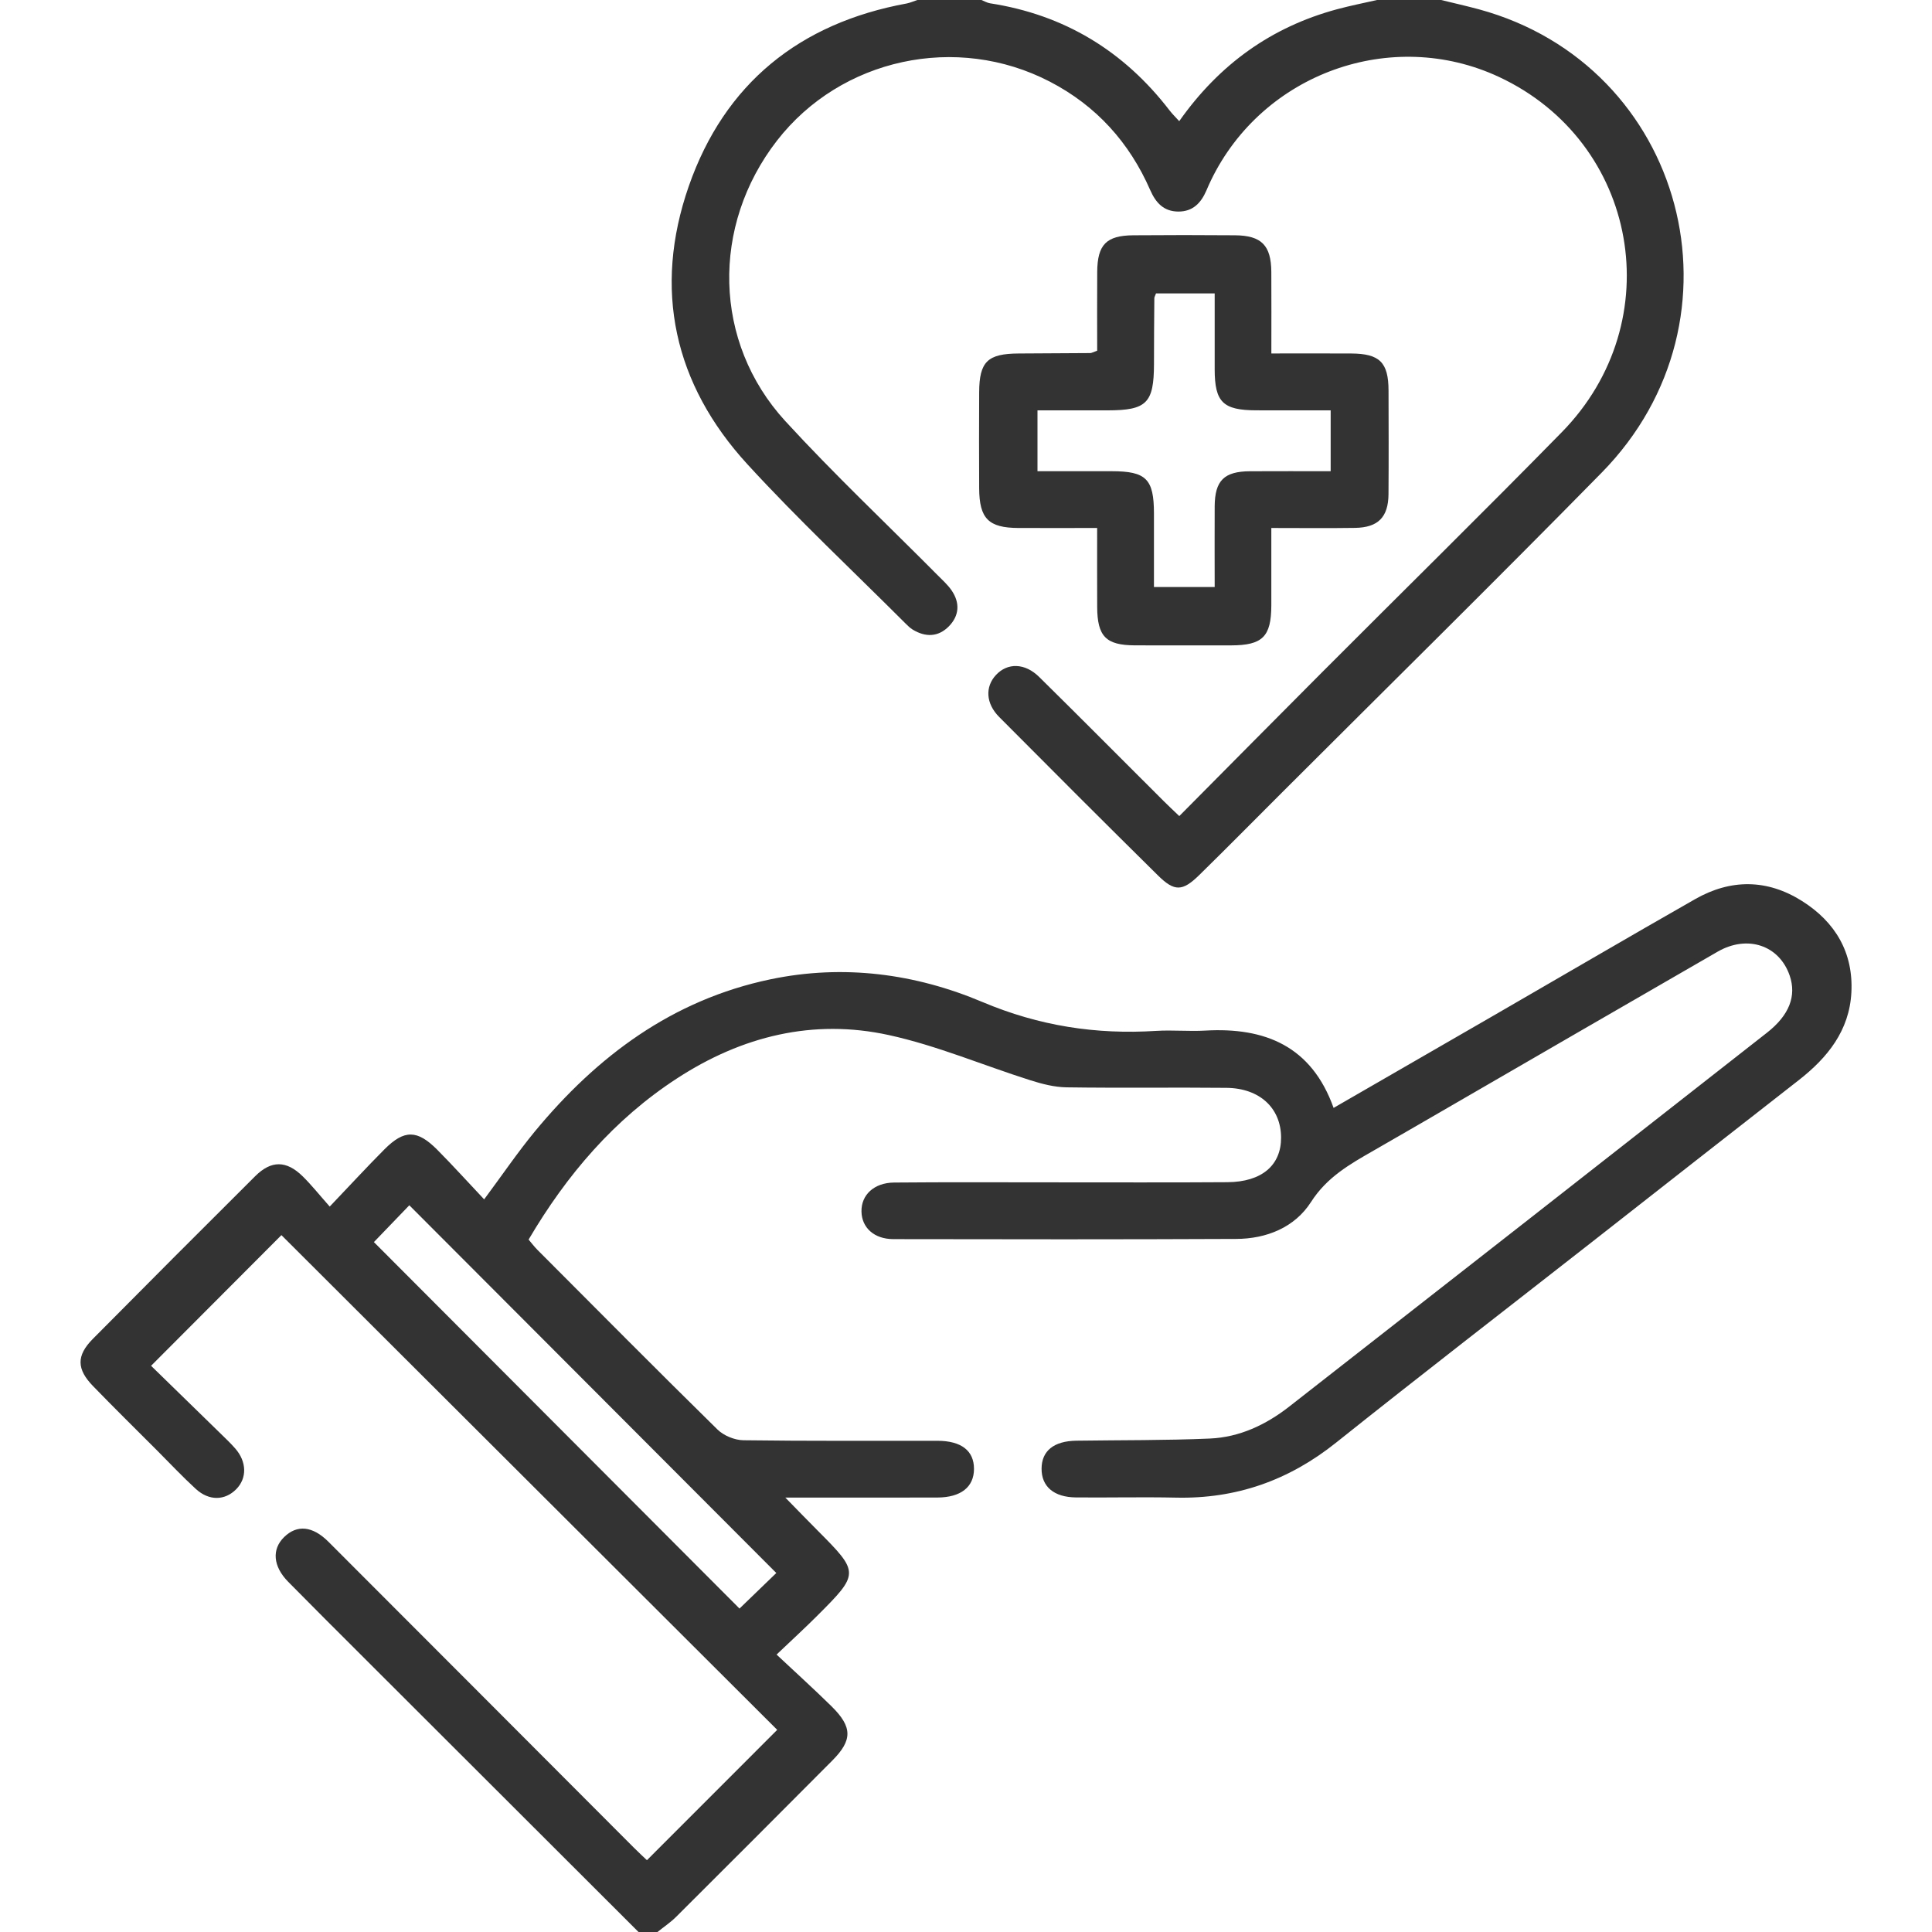
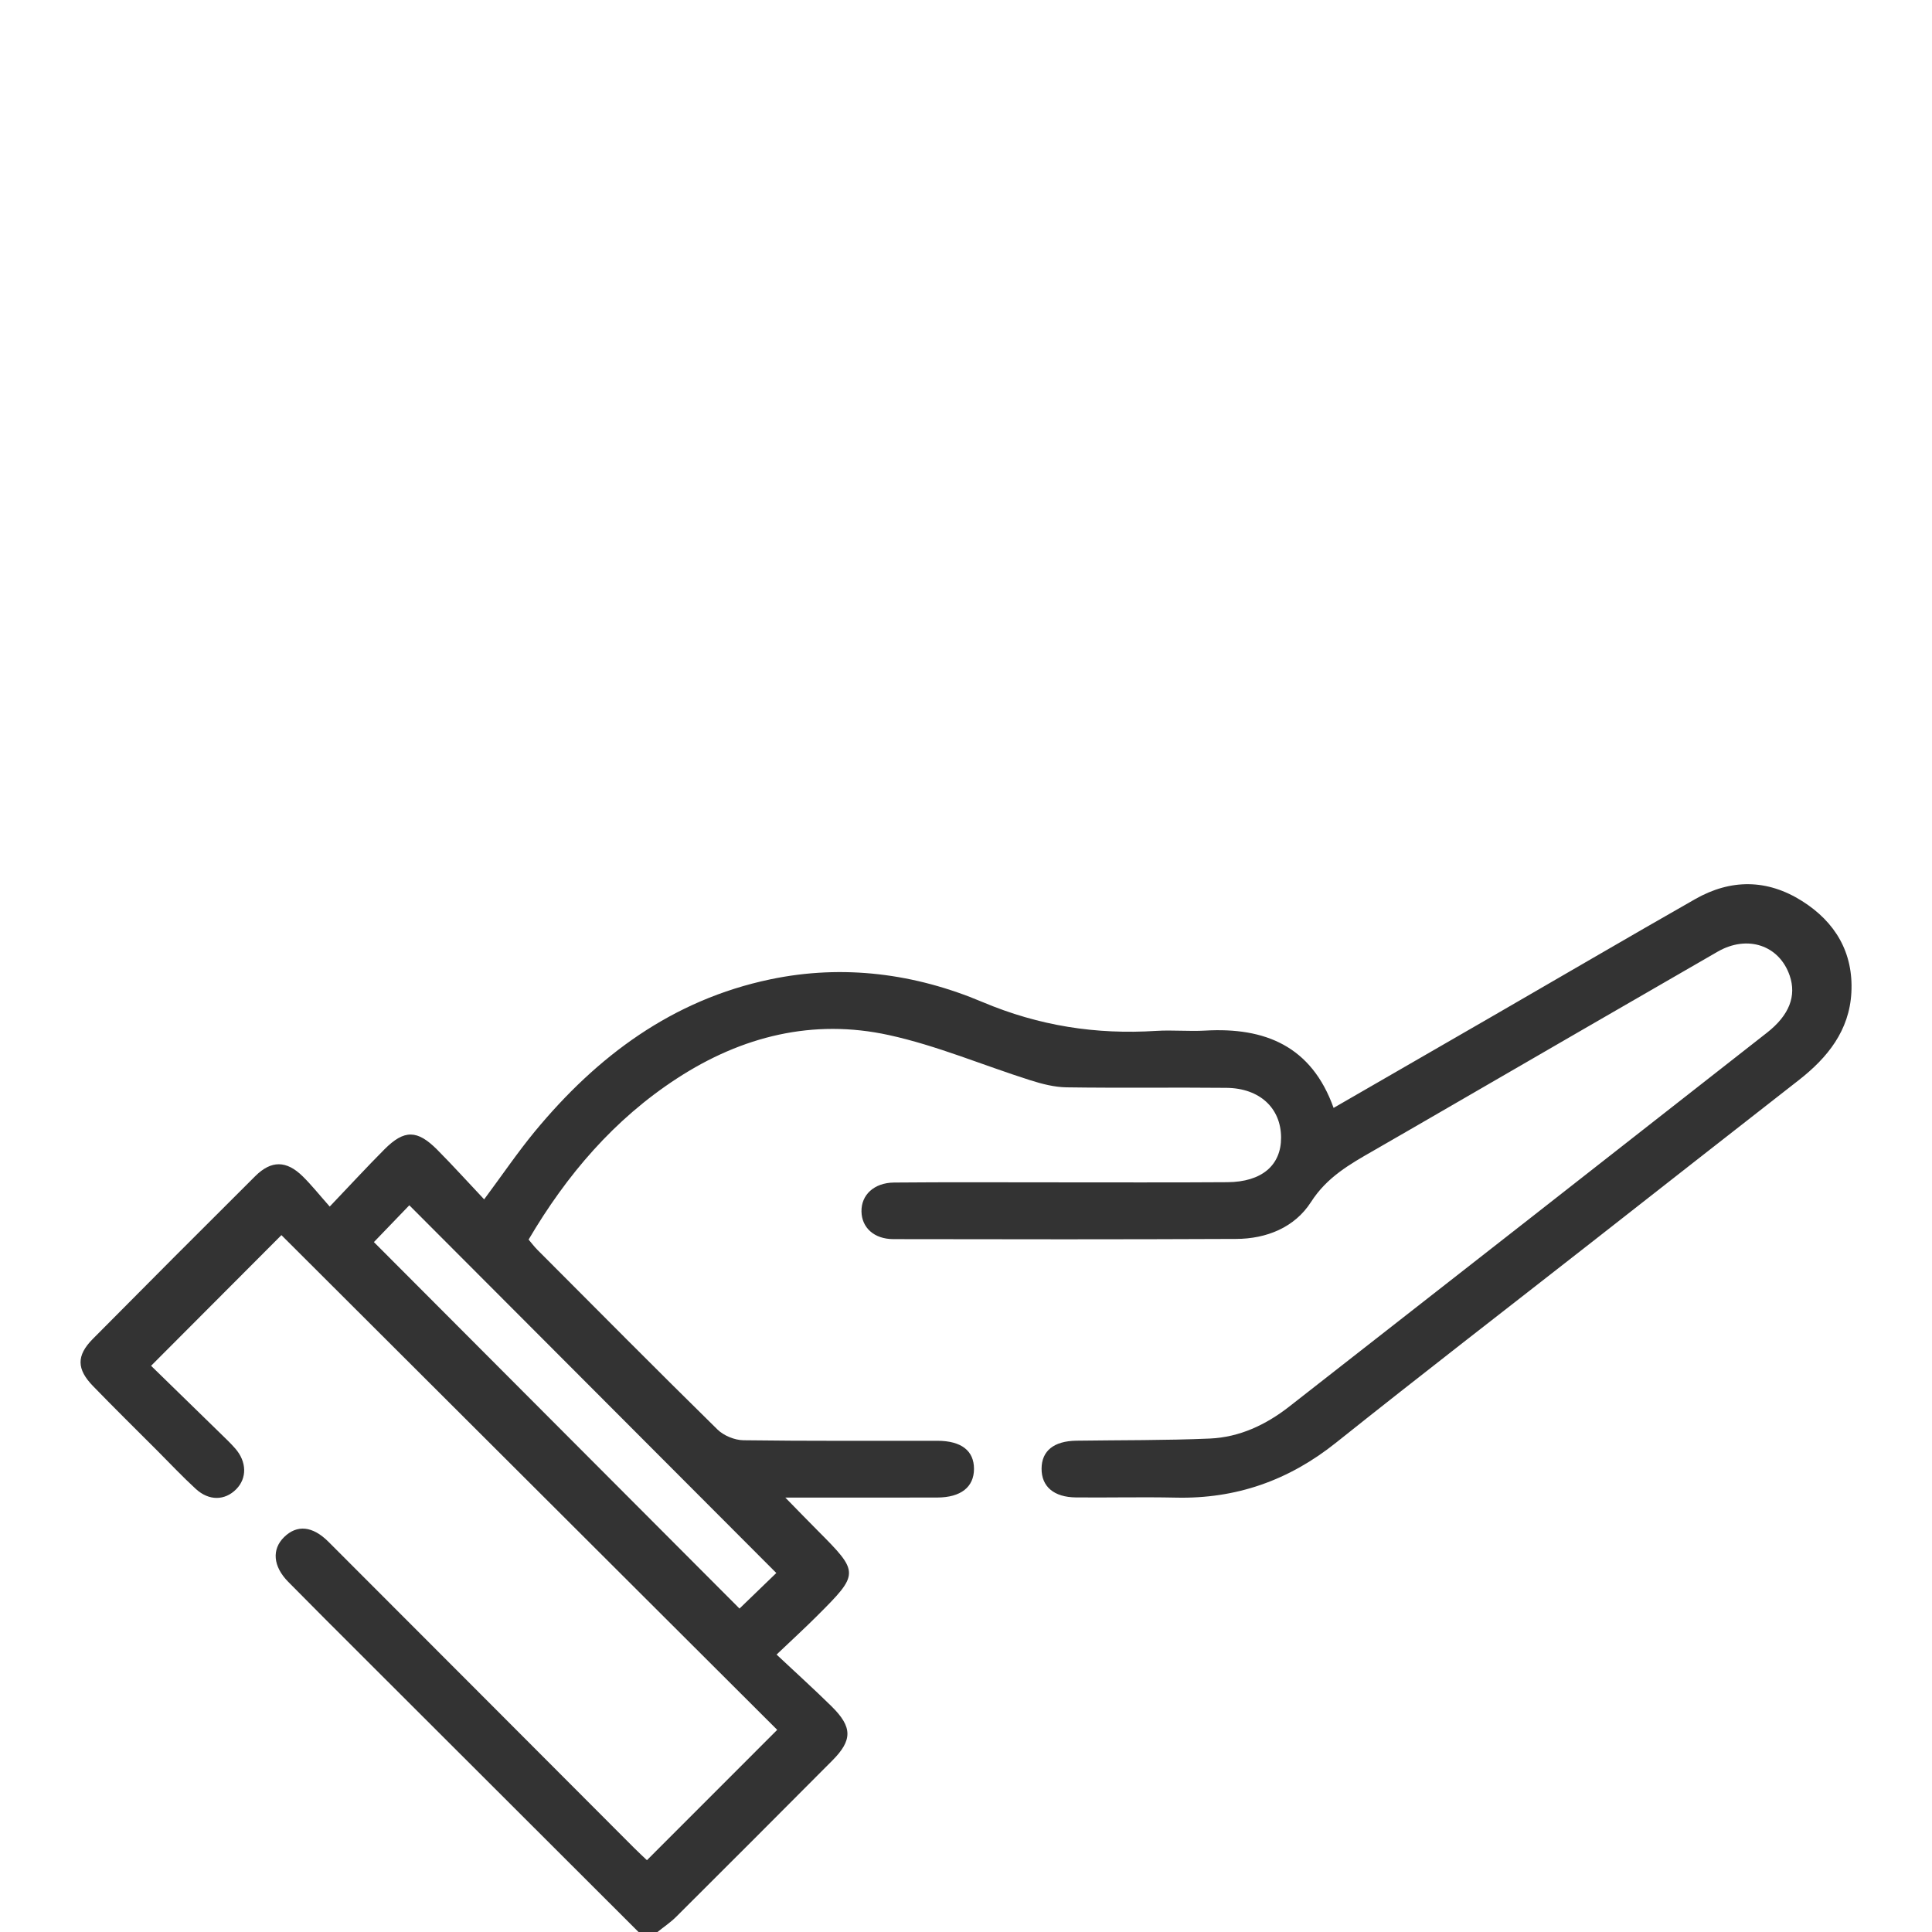
<svg xmlns="http://www.w3.org/2000/svg" version="1.1" id="Ebene_1" x="0px" y="0px" width="60px" height="60px" viewBox="0 0 60 60" enable-background="new 0 0 60 60" xml:space="preserve">
  <g>
    <path fill-rule="evenodd" clip-rule="evenodd" fill="#333333" d="M19.83,60c-2.884-2.879-5.767-5.758-8.649-8.637   c-0.745-0.745-1.492-1.488-2.231-2.239c-0.473-0.48-0.514-1.011-0.126-1.389c0.4-0.391,0.883-0.349,1.381,0.151   c3.16,3.16,6.315,6.325,9.473,9.488c0.148,0.149,0.304,0.292,0.413,0.396c1.345-1.346,2.665-2.666,4.046-4.048   c-5.104-5.093-10.269-10.246-15.397-15.364c-1.34,1.344-2.655,2.662-4.048,4.058c0.693,0.675,1.43,1.393,2.164,2.11   c0.154,0.15,0.311,0.299,0.451,0.46c0.359,0.411,0.367,0.921,0.029,1.263c-0.352,0.356-0.844,0.368-1.255-0.009   c-0.417-0.382-0.805-0.796-1.204-1.196c-0.662-0.662-1.33-1.32-1.982-1.992c-0.518-0.531-0.526-0.951-0.014-1.469   c1.676-1.691,3.357-3.377,5.046-5.057c0.499-0.496,0.968-0.49,1.474,0.006c0.275,0.271,0.517,0.576,0.839,0.939   c0.626-0.656,1.153-1.229,1.701-1.779c0.614-0.615,1.017-0.611,1.64,0.016c0.492,0.496,0.961,1.016,1.455,1.539   c0.568-0.764,1.039-1.459,1.57-2.104c1.938-2.346,4.273-4.091,7.318-4.729c2.272-0.475,4.498-0.178,6.588,0.705   c1.76,0.742,3.526,1.015,5.396,0.896c0.505-0.031,1.016,0.02,1.521-0.009c1.856-0.106,3.3,0.479,3.987,2.401   c1.711-0.988,3.381-1.949,5.049-2.914c2.059-1.189,4.11-2.391,6.176-3.568c1.109-0.633,2.241-0.627,3.325,0.058   c1.031,0.651,1.597,1.603,1.53,2.843c-0.063,1.179-0.738,2.02-1.634,2.719c-2.138,1.667-4.271,3.342-6.405,5.013   c-2.657,2.08-5.33,4.142-7.967,6.247c-1.467,1.172-3.102,1.748-4.973,1.705c-1.033-0.022-2.066,0.003-3.1-0.006   c-0.688-0.006-1.072-0.337-1.07-0.893c0.002-0.553,0.381-0.859,1.08-0.869c1.383-0.02,2.768-0.007,4.15-0.067   c0.917-0.04,1.737-0.427,2.458-0.99c4.95-3.867,9.896-7.737,14.839-11.613c0.701-0.549,0.92-1.146,0.707-1.772   c-0.323-0.944-1.311-1.279-2.24-0.744c-2.871,1.654-5.736,3.316-8.604,4.976c-0.691,0.399-1.383,0.802-2.076,1.199   c-0.738,0.423-1.45,0.823-1.947,1.599c-0.506,0.789-1.38,1.143-2.326,1.146c-3.549,0.016-7.099,0.013-10.647,0.006   c-0.597-0.002-0.978-0.358-0.987-0.855c-0.012-0.514,0.387-0.896,1.011-0.902c1.638-0.015,3.276-0.006,4.914-0.006   c1.813-0.001,3.627,0.008,5.44-0.005c1.068-0.007,1.67-0.526,1.666-1.389c-0.004-0.911-0.662-1.53-1.695-1.541   c-1.657-0.017-3.315,0.009-4.973-0.016c-0.378-0.006-0.764-0.107-1.129-0.223c-1.463-0.464-2.892-1.074-4.384-1.4   c-2.353-0.515-4.565,0.034-6.581,1.347c-1.953,1.271-3.423,2.993-4.607,5.004c0.096,0.112,0.176,0.221,0.27,0.315   c1.861,1.866,3.716,3.737,5.595,5.583c0.194,0.191,0.532,0.33,0.805,0.334c2.009,0.028,4.018,0.014,6.026,0.017   c0.744,0.001,1.137,0.309,1.136,0.874c-0.001,0.562-0.407,0.885-1.137,0.888c-1.521,0.005-3.04,0.001-4.723,0.001   c0.392,0.4,0.69,0.709,0.993,1.013c1.316,1.321,1.318,1.341-0.021,2.677c-0.371,0.37-0.758,0.725-1.243,1.186   c0.611,0.574,1.172,1.08,1.708,1.608c0.652,0.643,0.654,1.05,0.021,1.685c-1.61,1.619-3.225,3.234-4.842,4.846   c-0.178,0.178-0.391,0.32-0.588,0.479C20.22,60,20.024,60,19.83,60z M11.612,38.574c3.811,3.818,7.604,7.621,11.354,11.381   c0.366-0.355,0.767-0.742,1.143-1.104c-3.786-3.794-7.583-7.599-11.397-11.42C12.349,37.808,11.96,38.213,11.612,38.574z" />
-     <path fill-rule="evenodd" clip-rule="evenodd" fill="#333333" d="M44.755,0c0.393,0.096,0.787,0.185,1.177,0.29   c6.401,1.743,8.501,9.609,3.812,14.386c-3.28,3.341-6.617,6.626-9.93,9.936c-0.855,0.854-1.705,1.716-2.569,2.562   c-0.522,0.512-0.769,0.522-1.284,0.013c-1.652-1.631-3.293-3.273-4.93-4.92c-0.418-0.42-0.441-0.938-0.101-1.304   c0.358-0.386,0.899-0.378,1.343,0.061c1.292,1.273,2.57,2.562,3.855,3.843c0.149,0.15,0.306,0.294,0.496,0.477   c1.494-1.506,2.961-2.989,4.434-4.466c2.48-2.486,4.986-4.947,7.444-7.455c3.379-3.445,2.378-9.018-1.954-11.036   c-3.329-1.55-7.33-0.113-8.939,3.211c-0.051,0.104-0.098,0.213-0.144,0.32c-0.167,0.386-0.421,0.656-0.876,0.652   c-0.453-0.004-0.697-0.278-0.867-0.665c-0.648-1.481-1.674-2.619-3.113-3.367c-2.898-1.507-6.493-0.729-8.479,1.829   c-2.05,2.643-1.986,6.26,0.256,8.708c1.515,1.652,3.15,3.193,4.731,4.786c0.151,0.151,0.314,0.298,0.435,0.473   c0.266,0.387,0.242,0.786-0.086,1.119c-0.329,0.333-0.725,0.341-1.121,0.1c-0.082-0.05-0.152-0.12-0.222-0.189   c-1.642-1.642-3.339-3.231-4.907-4.941c-2.287-2.492-2.939-5.444-1.826-8.64c1.111-3.188,3.442-5.067,6.772-5.676   C28.274,0.084,28.381,0.035,28.489,0c0.663,0,1.326,0,1.99,0c0.088,0.034,0.174,0.087,0.265,0.102   c2.307,0.356,4.157,1.479,5.577,3.326c0.086,0.112,0.189,0.212,0.301,0.335c1.246-1.768,2.861-2.924,4.898-3.475   c0.411-0.111,0.83-0.193,1.245-0.288C43.429,0,44.092,0,44.755,0z" />
-     <path fill-rule="evenodd" clip-rule="evenodd" fill="#333333" d="M34.074,10.891c0-0.818-0.005-1.634,0.001-2.45   c0.007-0.845,0.283-1.128,1.122-1.134c1.053-0.008,2.105-0.009,3.157,0c0.824,0.007,1.123,0.313,1.128,1.141   c0.005,0.817,0.001,1.635,0.001,2.529c0.856,0,1.67-0.004,2.482,0.001c0.881,0.005,1.154,0.276,1.157,1.148   c0.003,1.073,0.007,2.147-0.001,3.221c-0.006,0.714-0.322,1.035-1.037,1.047c-0.837,0.013-1.674,0.003-2.602,0.003   c0,0.816,0.002,1.607,0,2.399c-0.002,0.977-0.271,1.245-1.252,1.247c-0.994,0.001-1.988,0.002-2.982-0.001   c-0.902-0.003-1.17-0.275-1.174-1.195c-0.004-0.795-0.001-1.591-0.001-2.45c-0.857,0-1.651,0.003-2.445,0   c-0.929-0.004-1.214-0.291-1.219-1.232c-0.005-0.995-0.005-1.991,0-2.986c0.005-0.95,0.262-1.196,1.231-1.201   c0.741-0.004,1.482-0.007,2.223-0.013C33.9,10.964,33.937,10.94,34.074,10.891z M35.901,9.112   c-0.027,0.075-0.052,0.112-0.052,0.148c-0.006,0.683-0.011,1.366-0.011,2.049c-0.003,1.208-0.227,1.434-1.437,1.435   c-0.731,0-1.462,0-2.181,0c0,0.68,0,1.256,0,1.89c0.799,0,1.555-0.001,2.311,0c1.063,0.001,1.304,0.241,1.306,1.305   c0.001,0.771,0,1.542,0,2.292c0.685,0,1.274,0,1.886,0c0-0.87-0.005-1.688,0-2.508c0.006-0.8,0.292-1.083,1.096-1.088   c0.832-0.005,1.662-0.001,2.506-0.001c0-0.665,0-1.258,0-1.89c-0.797,0-1.555,0.002-2.313-0.001   c-1.032-0.003-1.287-0.255-1.289-1.268c-0.002-0.776,0-1.552,0-2.363C37.073,9.112,36.481,9.112,35.901,9.112z" />
  </g>
</svg>